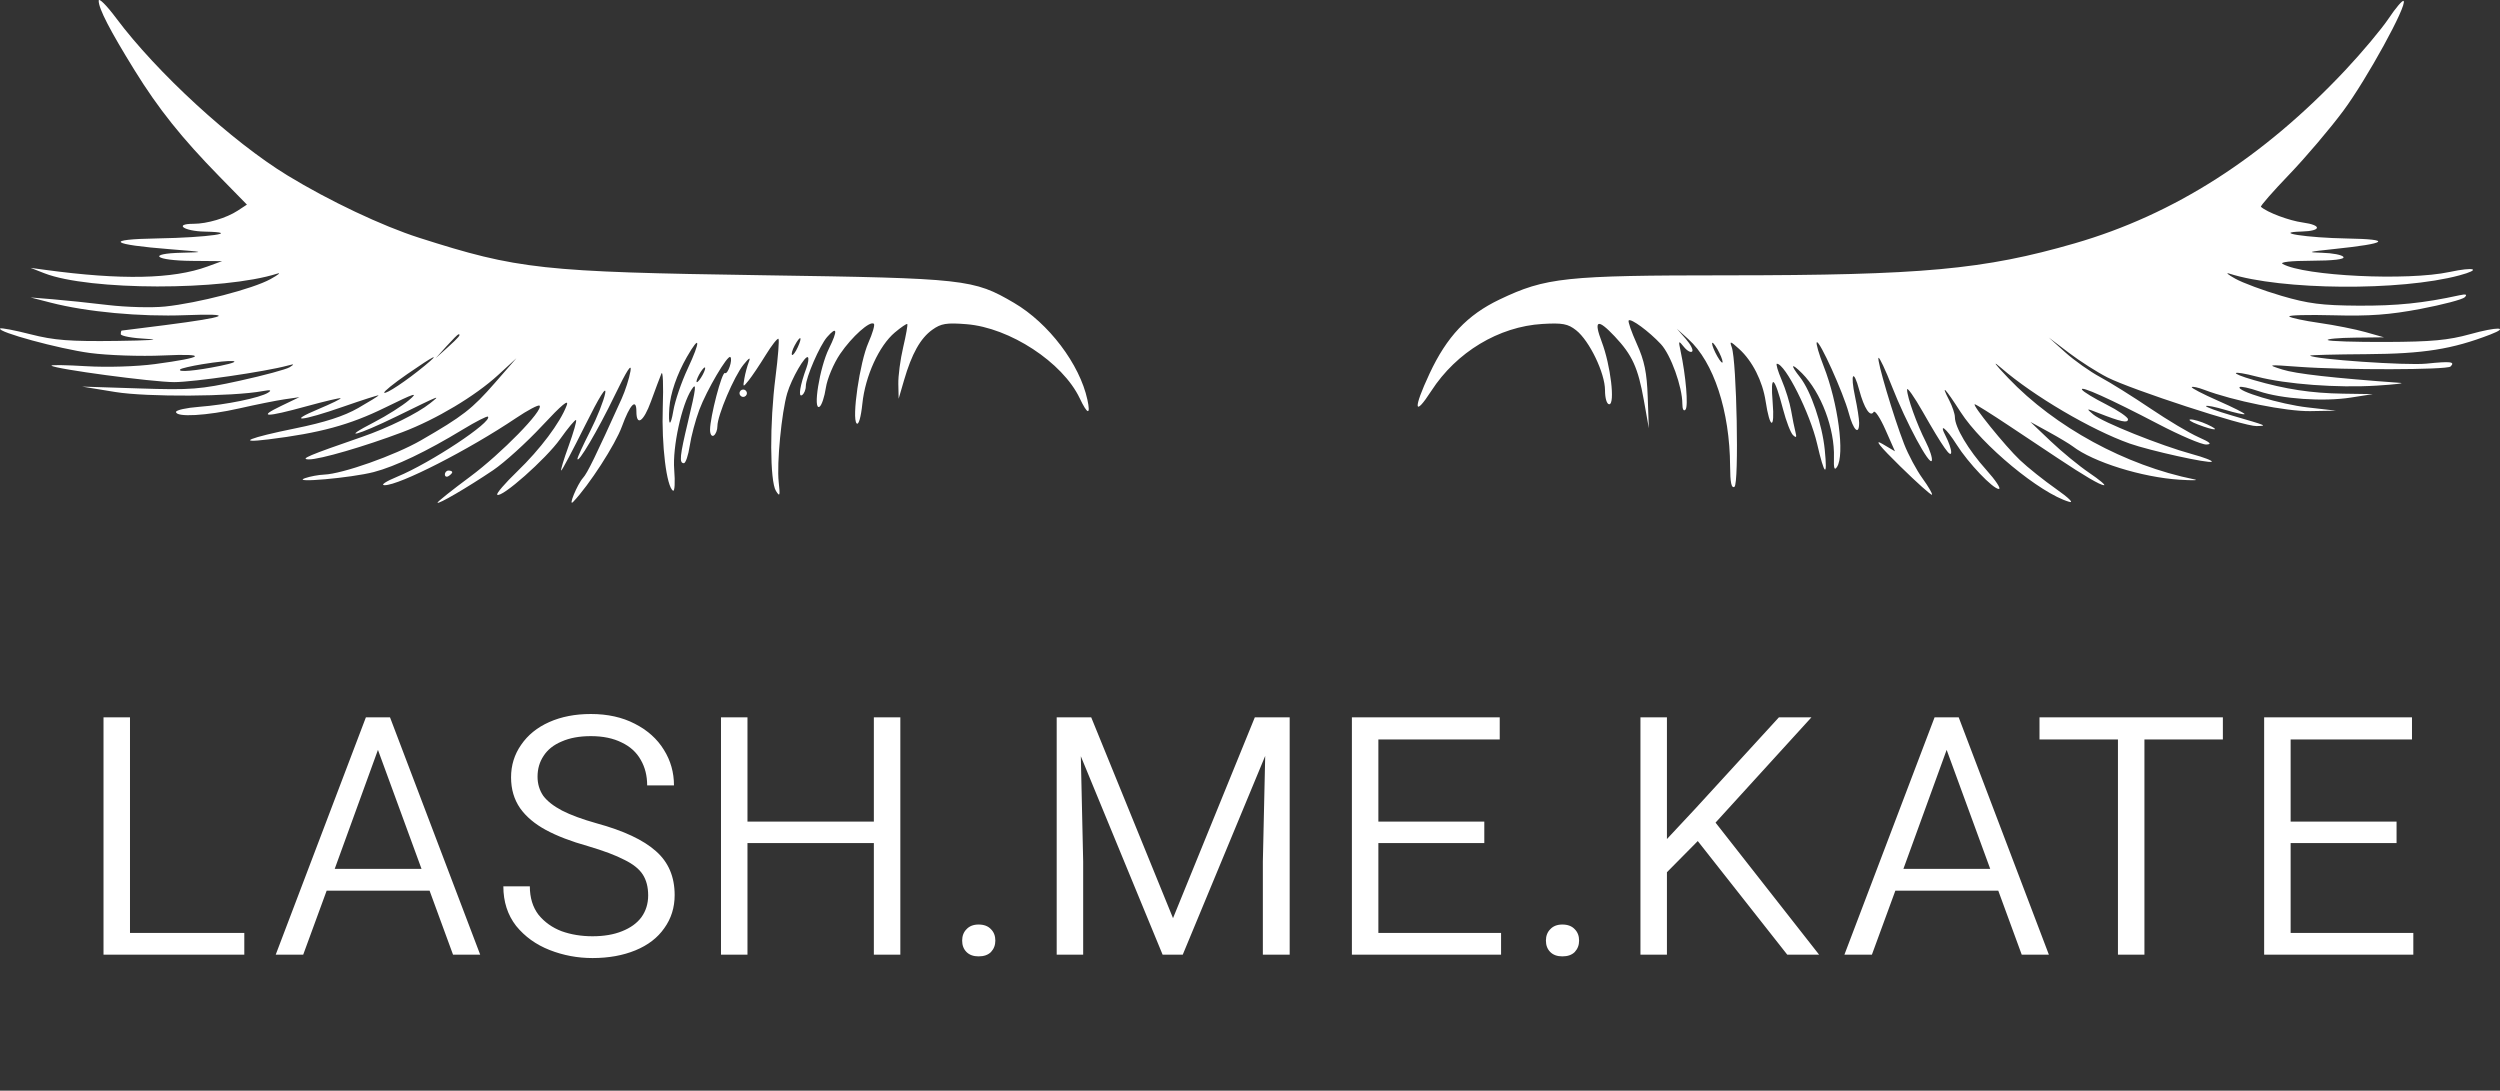
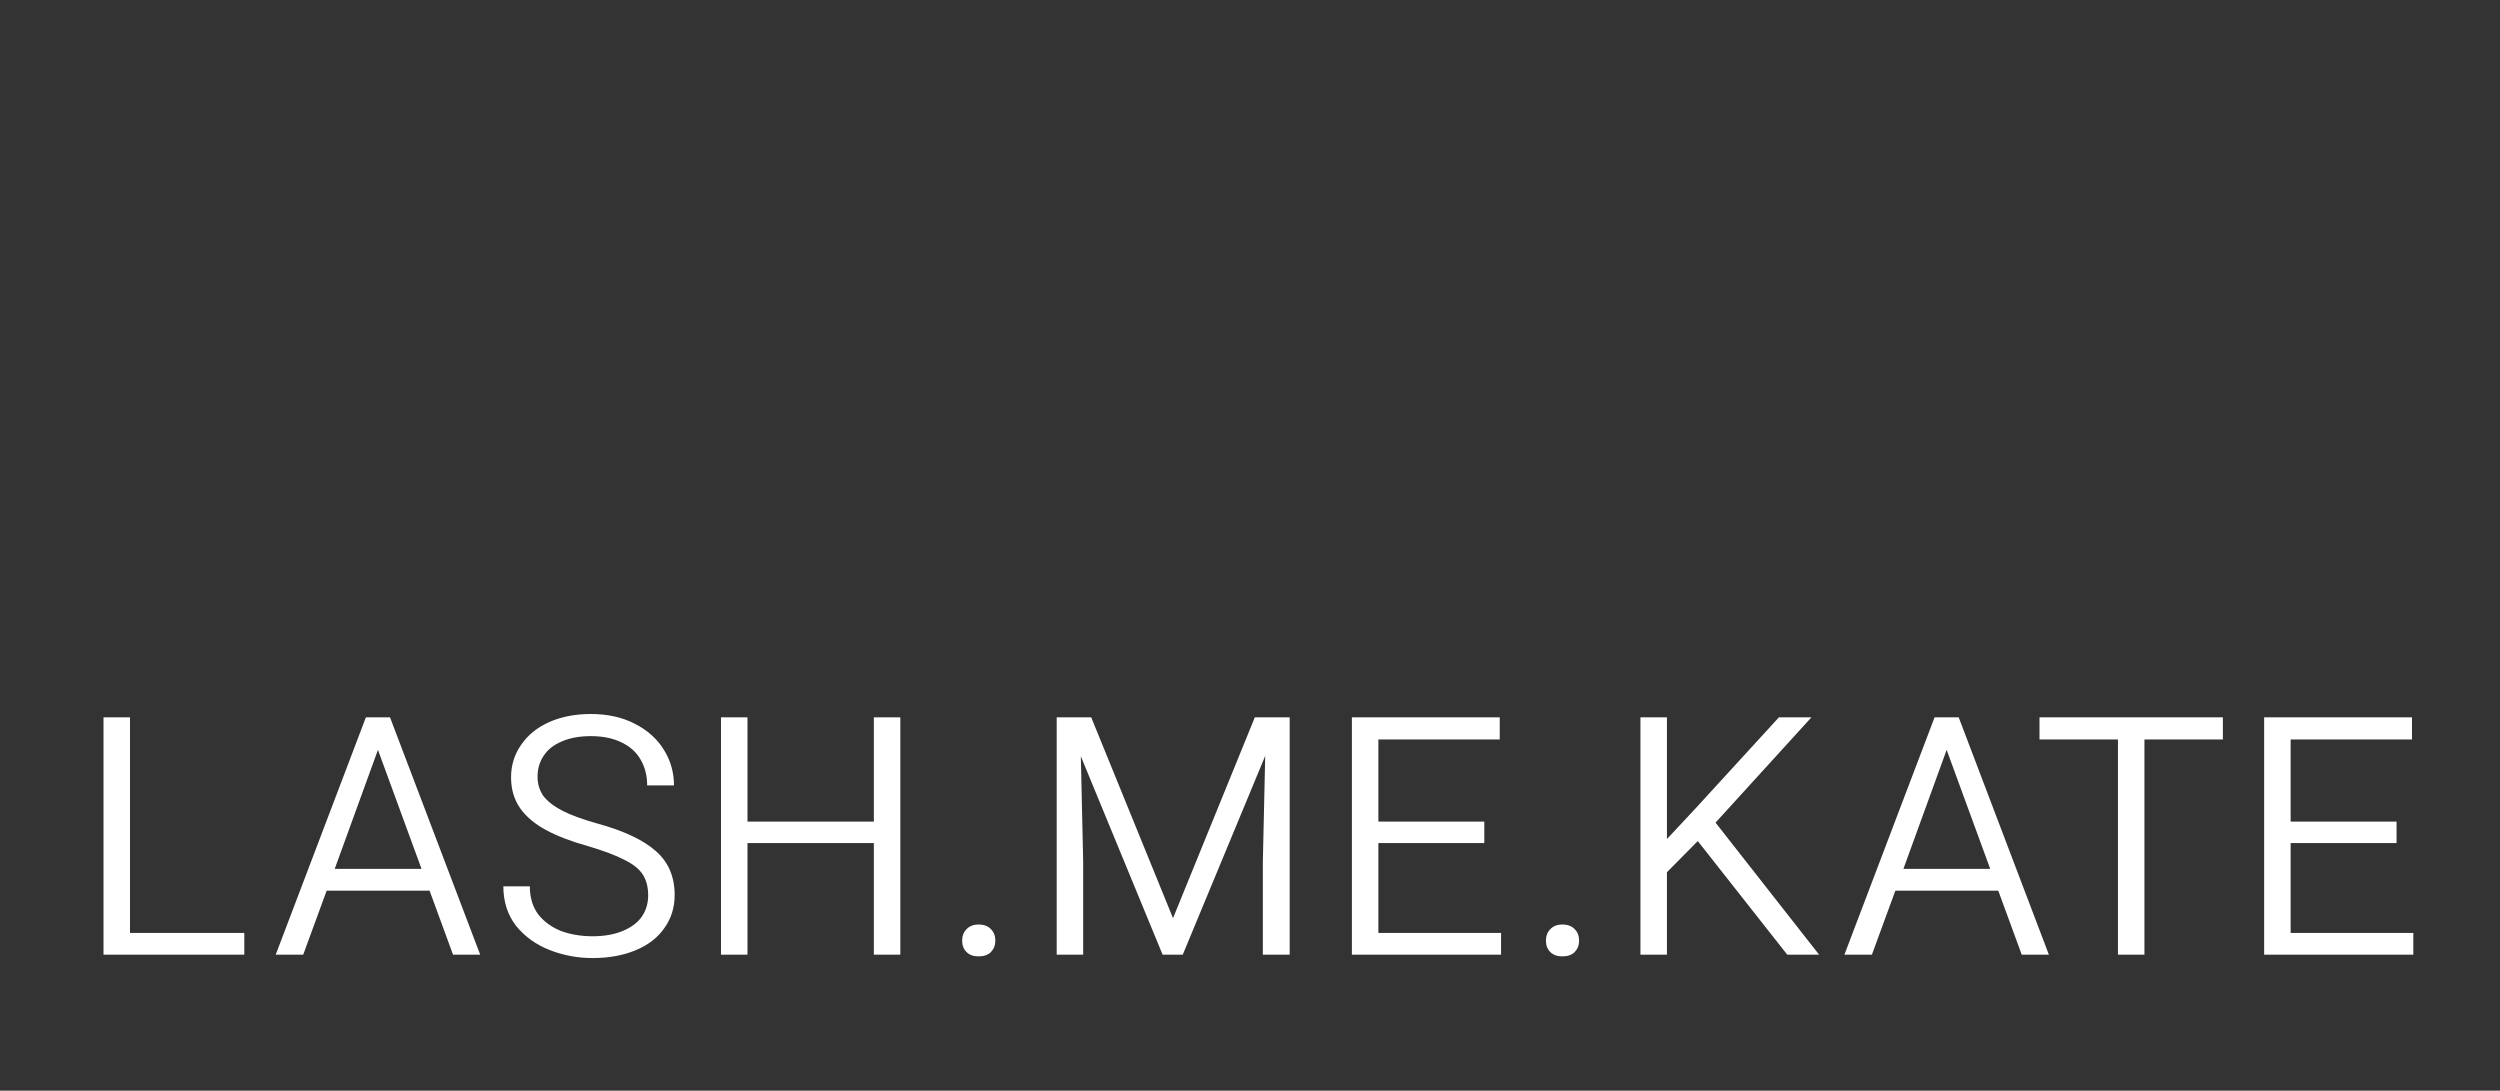
<svg xmlns="http://www.w3.org/2000/svg" width="557" height="243" viewBox="0 0 557 243" fill="none">
  <rect x="0" y="0" width="557" height="243" fill="#333333" stroke="none" />
-   <path fill-rule="evenodd" clip-rule="evenodd" d="M21.987 0.17C21.987 1.931 24.476 6.749 29.994 15.67C35.297 24.242 40.492 30.75 48.873 39.315L55.012 45.589L52.96 46.934C50.442 48.584 46.145 49.863 43.122 49.863C38.646 49.863 40.969 51.507 45.578 51.601C54.229 51.779 46.248 52.937 35.116 53.119C23.071 53.316 24.441 54.469 37.988 55.537C45.632 56.14 45.811 56.193 40.606 56.306C32.601 56.48 34.459 58.055 42.755 58.126L49.476 58.184L46.194 59.386C38.54 62.189 27.001 62.426 10.089 60.126L6.807 59.68L9.88 60.881C19.818 64.766 49.743 64.811 61.784 60.959C62.687 60.67 61.993 61.228 60.242 62.198C56.363 64.346 44.017 67.552 36.757 68.295C33.824 68.596 28.1 68.444 24.038 67.958C19.977 67.472 14.438 66.894 11.73 66.674L6.807 66.273L11.32 67.436C19.332 69.5 31.238 70.606 41.298 70.222C52.623 69.789 50.908 70.626 36.757 72.438C31.567 73.103 27.228 73.649 27.116 73.653C27.003 73.656 26.91 74.012 26.91 74.444C26.91 74.875 29.587 75.356 32.859 75.511C36.132 75.667 33.051 75.868 26.016 75.957C15.525 76.091 12.068 75.825 6.802 74.479C3.271 73.575 0.223 72.995 0.03 73.188C-0.725 73.942 13.158 77.727 20.046 78.645C24.051 79.178 31.378 79.427 36.347 79.198C46.491 78.729 45.63 79.635 34.518 81.119C30.406 81.669 23.844 81.871 19.211 81.59C14.751 81.32 11.269 81.267 11.473 81.471C12.216 82.213 34.014 85.136 38.809 85.136C43.128 85.136 59.115 82.807 64.103 81.451C65.588 81.047 65.659 81.11 64.528 81.823C63.782 82.295 58.797 83.643 53.451 84.819C44.609 86.764 42.584 86.92 31.013 86.544L18.294 86.132L25.68 87.338C32.766 88.495 51.801 88.382 58.502 87.143C60.272 86.816 60.618 86.912 59.733 87.485C57.975 88.621 50.342 90.189 44.347 90.642C41.527 90.856 39.219 91.368 39.219 91.781C39.219 93.021 46.101 92.632 53.342 90.984C57.082 90.132 61.62 89.222 63.425 88.962L66.708 88.487L62.605 90.459C57.292 93.013 59.165 93.03 68.317 90.512C72.356 89.401 75.766 88.598 75.896 88.729C76.026 88.858 73.828 89.933 71.01 91.116C63.723 94.176 67.154 93.858 76.477 90.609C80.807 89.101 84.35 87.966 84.35 88.088C84.35 88.209 82.299 89.482 79.793 90.916C76.619 92.731 72.356 94.108 65.746 95.45C55.545 97.521 52.389 98.81 59.733 97.906C71.259 96.487 77.913 94.68 85.74 90.84C92.491 87.528 93.353 87.261 91.093 89.178C89.612 90.436 86.144 92.628 83.387 94.05C75.516 98.109 79.577 97.07 88.357 92.777C98.47 87.834 98.244 87.922 95.838 89.848C93.011 92.109 86.501 95.322 80.639 97.346C68.728 101.461 66.687 102.325 68.82 102.352C71.24 102.383 81.268 99.463 89.683 96.277C97.165 93.445 105.885 88.236 110.984 83.553L115.057 79.813L110.249 85.325C105.194 91.119 103.125 92.727 93.786 98.11C87.986 101.454 76.286 105.592 72.204 105.743C70.986 105.788 69.067 106.147 67.938 106.541C64.66 107.684 78.306 106.47 83.275 105.175C88.075 103.926 95.051 100.589 103.132 95.681C106.018 93.927 108.532 92.644 108.718 92.831C109.823 93.936 95.876 103.174 88.556 106.185C85.963 107.251 84.703 108.092 85.681 108.103C88.959 108.14 104.408 100.249 114.979 93.139C117.609 91.37 119.964 90.128 120.214 90.377C121.18 91.342 111.692 101.052 104.757 106.195C100.754 109.164 97.479 111.771 97.479 111.988C97.479 112.508 104.117 108.636 109.851 104.773C112.369 103.076 117.283 98.626 120.771 94.882C125.197 90.131 126.85 88.767 126.242 90.366C124.78 94.212 120.375 100.084 115.229 105.046C112.538 107.642 110.537 109.967 110.782 110.212C111.661 111.091 121.658 102.249 124.812 97.803C126.582 95.309 128.173 93.412 128.349 93.588C128.525 93.764 127.776 96.368 126.686 99.375C125.595 102.38 124.852 104.84 125.033 104.84C125.214 104.84 127.61 100.318 130.358 94.789C133.54 88.384 135.165 85.779 134.837 87.609C134.553 89.188 133.048 92.992 131.491 96.06C129.933 99.128 128.66 101.891 128.66 102.199C128.66 103.582 133.261 95.773 136.93 88.164C139.655 82.513 140.8 80.741 140.472 82.685C140.205 84.265 139.318 87.034 138.5 88.84C132.635 101.788 130.876 105.394 129.892 106.48C128.625 107.881 126.489 113.081 127.702 111.815C131.227 108.133 137.084 99.077 138.563 95.022C140.355 90.104 141.789 88.611 141.789 91.663C141.789 95.061 143.382 93.979 145.025 89.465C145.972 86.864 147.023 84.067 147.36 83.248C147.697 82.43 147.835 85.785 147.667 90.704C147.375 99.231 148.505 108.433 149.954 109.329C150.323 109.556 150.439 107.44 150.214 104.625C149.814 99.645 151.875 90.146 154.083 86.788C155.258 85.001 155.104 86.372 153.271 94.02C151.454 101.603 151.295 103.199 152.363 103.199C152.763 103.199 153.351 101.46 153.67 99.334C153.989 97.208 154.952 93.59 155.812 91.293C157.436 86.952 162.137 78.963 162.723 79.549C163.297 80.123 162.151 83.509 161.516 83.116C160.864 82.713 158.2 92.882 158.2 95.775C158.2 96.752 158.569 97.324 159.021 97.045C159.472 96.766 159.841 95.814 159.841 94.929C159.841 92.567 163.548 83.848 165.658 81.244C166.934 79.67 167.29 79.487 166.839 80.634C166.485 81.537 166.037 83.198 165.845 84.326C165.503 86.336 165.523 86.344 166.819 84.737C167.546 83.834 169.247 81.299 170.598 79.104C171.949 76.908 173.228 75.284 173.44 75.496C173.651 75.708 173.356 79.535 172.782 84.001C171.47 94.218 171.52 107.21 172.879 109.378C173.751 110.769 173.838 110.491 173.494 107.391C173.039 103.281 174.133 91.885 175.393 87.609C176.355 84.341 179.426 79.022 180.012 79.607C180.227 79.821 180.076 80.878 179.678 81.956C178.253 85.817 177.799 88.584 178.681 88.04C179.151 87.749 179.535 86.842 179.535 86.023C179.535 84.117 182.637 76.969 184.276 75.095C186.533 72.517 186.708 73.58 184.695 77.646C182.621 81.839 181.043 91.577 182.595 90.618C183.064 90.328 183.697 88.434 184 86.411C184.306 84.375 185.723 81.005 187.172 78.869C189.802 74.993 193.901 71.341 194.712 72.151C194.95 72.39 194.395 74.282 193.477 76.356C191.558 80.694 189.736 93.215 190.86 94.339C191.3 94.779 191.819 92.981 192.139 89.908C192.778 83.772 195.857 77.032 199.374 74.073C200.761 72.906 202.007 72.061 202.141 72.196C202.277 72.332 201.867 74.654 201.231 77.358C200.595 80.063 200.107 83.752 200.147 85.557L200.22 88.84L201.414 84.737C203.138 78.814 205.058 75.382 207.71 73.476C209.667 72.071 210.883 71.873 215.345 72.231C224.968 73.004 236.758 80.72 240.562 88.736C242.314 92.428 243.031 92.558 242.271 89.045C240.557 81.129 233.637 71.998 225.928 67.48C216.891 62.184 215.196 61.997 170.098 61.327C120.677 60.592 115.453 60.023 93.376 52.973C85.159 50.349 73.332 44.749 64.053 39.09C51.697 31.553 34.914 16.143 25.876 4.035C23.737 1.17 21.987 -0.57 21.987 0.17ZM532.197 4.104C530.608 6.481 526.257 11.671 522.53 15.639C504.228 35.12 484.396 47.809 462.218 54.224C442.015 60.068 428.29 61.331 384.846 61.343C348.68 61.352 344.404 61.806 334.079 66.739C326.913 70.163 322.35 74.998 318.5 83.247C314.811 91.15 315.015 93.1 318.902 87.086C324.482 78.452 333.947 72.749 343.647 72.176C348.122 71.912 349.333 72.139 351.165 73.584C354.127 75.919 357.597 83.129 357.597 86.949C357.597 88.743 357.995 90.07 358.534 90.07C359.881 90.07 358.839 81.351 356.874 76.178C354.999 71.246 355.907 70.868 359.777 74.97C363.661 79.089 364.963 81.943 366.245 89.15L367.358 95.404L367.113 88.429C366.922 82.999 366.384 80.382 364.683 76.61C363.482 73.945 362.667 71.598 362.872 71.392C363.382 70.882 367.377 73.82 370.036 76.662C372.247 79.024 374.828 86.195 374.828 89.974C374.828 91.181 375.121 91.716 375.532 91.26C376.191 90.531 375.617 83.748 374.426 78.172C373.928 75.841 373.968 75.794 375.176 77.292C375.878 78.162 376.704 78.622 377.011 78.314C377.319 78.007 376.678 76.741 375.587 75.502L373.603 73.249L376.169 75.565C381.817 80.663 385.399 91.565 385.467 103.863C385.488 107.549 385.767 108.872 386.439 108.457C387.476 107.817 386.939 80.398 385.831 77.352C385.306 75.912 385.511 75.963 387.495 77.762C390.427 80.419 392.699 84.907 393.379 89.379C394.333 95.653 395.462 95.855 394.949 89.66C394.405 83.091 395.31 83.697 397.27 91.213C397.963 93.872 398.962 96.457 399.49 96.957C400.211 97.639 400.343 97.456 400.02 96.225C399.783 95.322 399.353 93.184 399.063 91.473C398.774 89.763 397.832 86.716 396.97 84.703C396.106 82.691 395.624 81.044 395.896 81.044C397.747 81.044 403.267 92.04 404.855 98.887C406.514 106.037 407.191 106.564 406.557 100.212C405.99 94.538 403.464 87.125 401.053 84.06C398.803 81.2 399.049 80.722 401.507 83.18C405.736 87.409 408.811 95.554 408.601 101.969C408.523 104.363 408.709 104.918 409.291 104.02C411.05 101.303 409.523 89.782 406.322 81.616C405.254 78.889 404.558 76.478 404.777 76.259C405.35 75.687 410.693 87.506 411.897 92.01C412.934 95.888 414.215 97.105 414.215 94.213C414.215 93.333 413.81 90.723 413.314 88.413C412.2 83.216 412.935 82.025 414.242 86.91C415.331 90.983 416.681 93.033 417.452 91.785C417.732 91.332 418.916 93.119 420.081 95.757L422.201 100.552L419.379 98.887C417.466 97.759 418.745 99.367 423.346 103.876C427.079 107.535 430.272 110.392 430.441 110.223C430.609 110.054 429.659 108.414 428.328 106.577C426.998 104.74 425.153 101.291 424.23 98.91C421.864 92.815 418.107 80.161 418.536 79.732C418.733 79.534 420.091 82.426 421.551 86.158C424.686 94.164 429.959 103.97 430.408 102.625C430.581 102.106 429.973 100.211 429.056 98.414C427.07 94.522 424.911 88.501 424.895 86.808C424.888 86.142 426.457 88.358 428.382 91.731C432.917 99.682 434.731 102.252 434.725 100.716C434.721 100.051 434.183 98.48 433.528 97.223C431.844 93.993 433.585 95.334 435.959 99.095C438.531 103.17 444.035 108.943 445.346 108.943C445.909 108.943 444.643 107.024 442.535 104.678C438.561 100.258 435.55 95.196 435.55 92.934C435.55 92.217 434.986 90.541 434.298 89.209C432.281 85.309 433.35 86.408 436.829 91.812C441.57 99.179 454.521 109.894 460.987 111.8C462.159 112.146 460.928 110.925 458.115 108.952C455.408 107.052 451.772 104.15 450.036 102.502C446.769 99.402 439.227 90.07 439.988 90.07C440.226 90.07 443.663 92.229 447.626 94.868C451.59 97.507 456.446 100.738 458.416 102.048C464.466 106.07 467.925 108.095 468.772 108.11C469.217 108.117 467.74 106.877 465.49 105.354C463.239 103.831 459.367 100.653 456.885 98.292L452.371 93.997L456.474 96.25C458.731 97.49 461.131 98.929 461.808 99.45C466.367 102.955 477.243 106.349 485.604 106.879C488.538 107.064 490.015 107.031 488.886 106.803C473.587 103.725 457.874 95.171 447.448 84.243C444.316 80.96 443.747 80.143 445.886 81.999C453.048 88.212 465.945 95.797 474.495 98.823C478.953 100.402 492.292 103.35 492.778 102.864C492.991 102.65 491.003 101.887 488.359 101.168C481.42 99.279 468.389 94.051 466.391 92.353C464.729 90.942 464.764 90.933 467.552 92.028C472.565 93.998 474.116 94.326 474.116 93.42C474.116 92.945 471.928 91.451 469.253 90.101C466.578 88.75 464.165 87.283 463.891 86.839C463.223 85.758 470.129 88.867 480.882 94.487C485.731 97.022 490.532 99.07 491.549 99.038C492.923 98.996 492.467 98.567 489.776 97.373C487.783 96.489 482.982 93.624 479.109 91.007C475.235 88.39 470.201 85.244 467.922 84.016C465.643 82.789 462.135 80.303 460.127 78.495L456.474 75.205L460.939 78.601C463.394 80.468 467.261 82.937 469.533 84.088C474.973 86.845 499.987 95.012 502.737 94.929C505.171 94.856 505.341 94.928 497.21 92.554C493.891 91.584 491.323 90.642 491.505 90.461C491.686 90.279 493.633 90.672 495.83 91.332C498.027 91.994 499.944 92.415 500.091 92.268C500.238 92.121 497.58 90.78 494.183 89.287C490.786 87.794 488.154 86.426 488.333 86.247C488.512 86.069 489.726 86.327 491.029 86.823C497.571 89.311 509.386 91.689 514.734 91.597L520.478 91.496L514.108 90.768C508.12 90.083 498.154 87.093 499.009 86.238C499.223 86.025 501.13 86.438 503.248 87.157C508.347 88.888 517.659 89.534 523.76 88.579L528.684 87.809L522.026 87.709C514.942 87.602 509.258 86.736 502.133 84.678C496.385 83.019 497.053 82.402 502.936 83.938C509.313 85.604 520.805 86.46 529.504 85.918C533.566 85.664 535.928 85.387 534.752 85.302C519.683 84.209 511.521 83.286 508.519 82.336C505.006 81.223 505.129 81.203 512.272 81.73C522.291 82.469 545.223 82.421 545.984 81.66C547.06 80.583 546.046 80.462 540.582 81.02C536.168 81.471 515.511 80.044 514.701 79.233C514.569 79.101 520.246 78.954 527.317 78.908C539.987 78.825 546.355 77.811 554.851 74.529C559.287 72.815 556.403 72.769 550.328 74.457C545.488 75.802 541.75 76.15 531.683 76.189C524.758 76.217 518.88 76.027 518.623 75.77C518.364 75.511 521.076 75.267 524.649 75.227L531.145 75.153L527.043 73.993C524.786 73.355 520.17 72.437 516.786 71.953C513.401 71.47 510.373 70.825 510.056 70.52C509.74 70.216 514.171 70.093 519.903 70.246C527.941 70.462 532.377 70.137 539.297 68.824C544.232 67.886 548.663 66.719 549.144 66.229C549.77 65.591 549.436 65.465 547.967 65.787C539.972 67.539 533.97 68.155 525.401 68.102C517.331 68.051 514.247 67.656 508.303 65.909C504.315 64.737 499.699 63.026 498.046 62.106C496.393 61.187 495.779 60.67 496.682 60.959C508.316 64.681 534.835 64.886 547.943 61.357C553.036 59.985 551.356 59.395 545.775 60.595C536.402 62.611 513.397 61.506 508.58 58.808C507.844 58.396 510.421 58.109 514.988 58.093C519.865 58.078 522.443 57.772 522.119 57.248C521.84 56.797 519.695 56.378 517.353 56.318C513.786 56.227 514.216 56.092 519.988 55.489C531.993 54.234 533.148 53.313 522.94 53.138C513.999 52.983 506.089 51.768 512.839 51.586C517.228 51.467 517.371 50.166 513.06 49.576C510.013 49.158 505.143 47.331 503.737 46.078C503.556 45.917 506.405 42.662 510.068 38.847C513.731 35.031 519.144 28.656 522.096 24.68C527.308 17.664 536.399 1.097 535.521 0.219C535.283 -0.021 533.786 1.728 532.197 4.104ZM99.478 77.147L97.068 79.813L99.735 77.403C102.221 75.157 102.779 74.48 102.145 74.48C102.004 74.48 100.804 75.679 99.478 77.147ZM177.035 77.012C176.532 77.953 176.274 78.878 176.463 79.067C176.652 79.255 177.228 78.486 177.743 77.355C178.873 74.874 178.323 74.606 177.035 77.012ZM153.03 79.543C150.811 83.421 149.345 87.688 149.13 90.891C148.856 94.972 149.382 95.316 150.027 91.478C150.39 89.318 151.83 85.109 153.227 82.124C156.15 75.879 156.029 74.303 153.03 79.543ZM381.451 76.531C381.451 76.982 381.979 78.275 382.624 79.403C383.269 80.531 383.796 81.085 383.796 80.634C383.796 80.183 383.269 78.89 382.624 77.762C381.979 76.634 381.451 76.08 381.451 76.531ZM90.748 83.34C87.724 85.43 85.41 87.301 85.605 87.496C85.987 87.879 90.601 84.803 94.607 81.495C98.348 78.405 96.854 79.119 90.748 83.34ZM45.016 81.155C42.563 81.562 40.378 82.073 40.161 82.29C39.455 82.996 43.609 82.634 49.066 81.514C55.047 80.286 51.923 80.01 45.016 81.155ZM155.739 83.506C155.255 84.409 155.045 85.147 155.271 85.147C155.496 85.147 156.076 84.409 156.559 83.506C157.042 82.603 157.252 81.865 157.027 81.865C156.801 81.865 156.222 82.603 155.739 83.506ZM164.765 87.609C164.765 88.06 165.134 88.429 165.585 88.429C166.037 88.429 166.406 88.06 166.406 87.609C166.406 87.157 166.037 86.788 165.585 86.788C165.134 86.788 164.765 87.157 164.765 87.609ZM489.707 94.584C493.454 96.026 494.927 96.005 491.758 94.554C490.404 93.934 488.743 93.438 488.066 93.452C487.389 93.466 488.127 93.975 489.707 94.584ZM99.12 105.709C99.12 106.187 99.489 106.35 99.94 106.071C100.392 105.792 100.761 105.402 100.761 105.202C100.761 105.003 100.392 104.84 99.94 104.84C99.489 104.84 99.12 105.232 99.12 105.709Z" fill="white" />
-   <path d="M23.062 159.827H28.962V207.852H54.431V212.707H23.062V159.827ZM81.519 159.827H86.896L106.988 212.707H100.938L95.71 198.441H72.78L67.552 212.707H61.427L81.519 159.827ZM84.207 167.072L74.573 193.587H93.917L84.207 167.072ZM144.412 199.487C144.412 197.645 144.014 196.101 143.217 194.856C142.421 193.611 141.051 192.516 139.109 191.57C137.217 190.574 134.503 189.553 130.968 188.508C127.234 187.462 124.122 186.267 121.632 184.923C119.142 183.578 117.225 181.96 115.881 180.068C114.537 178.126 113.864 175.835 113.864 173.196C113.864 170.508 114.611 168.093 116.105 165.952C117.599 163.761 119.69 162.068 122.379 160.873C125.068 159.678 128.155 159.08 131.64 159.08C135.375 159.08 138.636 159.802 141.425 161.246C144.263 162.69 146.429 164.632 147.923 167.072C149.416 169.462 150.163 172.101 150.163 174.989H144.188C144.188 172.848 143.715 170.956 142.769 169.313C141.823 167.62 140.404 166.325 138.512 165.429C136.62 164.483 134.329 164.01 131.64 164.01C129.101 164.01 126.935 164.408 125.142 165.205C123.35 165.952 122.005 167.022 121.109 168.416C120.213 169.761 119.765 171.304 119.765 173.047C119.765 174.64 120.188 176.059 121.034 177.304C121.931 178.499 123.325 179.595 125.217 180.591C127.159 181.586 129.723 182.533 132.91 183.429C138.935 185.072 143.342 187.138 146.13 189.628C148.919 192.068 150.313 195.329 150.313 199.412C150.313 202.201 149.541 204.665 147.997 206.807C146.504 208.948 144.362 210.591 141.574 211.736C138.786 212.881 135.599 213.454 132.014 213.454C128.678 213.454 125.491 212.856 122.454 211.661C119.416 210.466 116.927 208.674 114.985 206.284C113.093 203.844 112.146 200.906 112.146 197.47H118.047C118.047 200.01 118.694 202.126 119.989 203.819C121.333 205.462 123.051 206.682 125.142 207.479C127.234 208.226 129.524 208.599 132.014 208.599C134.553 208.599 136.744 208.226 138.586 207.479C140.479 206.732 141.923 205.686 142.918 204.342C143.914 202.948 144.412 201.329 144.412 199.487ZM160.636 159.827H166.537V183.055H194.695V159.827H200.595V212.707H194.695V187.835H166.537V212.707H160.636V159.827ZM214.368 209.57C214.368 208.524 214.692 207.678 215.339 207.031C215.986 206.334 216.883 205.985 218.028 205.985C219.223 205.985 220.144 206.334 220.791 207.031C221.439 207.678 221.762 208.524 221.762 209.57C221.762 210.566 221.439 211.412 220.791 212.11C220.144 212.757 219.223 213.08 218.028 213.08C216.883 213.08 215.986 212.757 215.339 212.11C214.692 211.462 214.368 210.616 214.368 209.57ZM279.572 159.827H287.34V212.707H281.364V191.943L281.887 168.416L263.514 212.707H259.032L240.808 168.491L241.331 191.943V212.707H235.431V159.827H243.124L261.348 204.566L279.572 159.827ZM301.201 159.827H334.139V164.756H307.101V183.055H330.703V187.835H307.101V207.852H334.438V212.707H301.201V159.827ZM344.43 209.57C344.43 208.524 344.753 207.678 345.401 207.031C346.048 206.334 346.944 205.985 348.089 205.985C349.284 205.985 350.206 206.334 350.853 207.031C351.5 207.678 351.824 208.524 351.824 209.57C351.824 210.566 351.5 211.412 350.853 212.11C350.206 212.757 349.284 213.08 348.089 213.08C346.944 213.08 346.048 212.757 345.401 212.11C344.753 211.462 344.43 210.616 344.43 209.57ZM365.492 159.827H371.393V186.939L377.741 180.142L396.339 159.827H403.584L382.222 183.279L405.301 212.707H398.206L378.264 187.387L371.393 194.333V212.707H365.492V159.827ZM431.024 159.827H436.401L456.493 212.707H450.443L445.215 198.441H422.285L417.057 212.707H410.932L431.024 159.827ZM433.713 167.072L424.078 193.587H443.422L433.713 167.072ZM471.878 164.756H454.401V159.827H495.256V164.756H477.779V212.707H471.878V164.756ZM504.452 159.827H537.39V164.756H510.353V183.055H533.954V187.835H510.353V207.852H537.689V212.707H504.452V159.827Z" fill="white" />
+   <path d="M23.062 159.827H28.962V207.852H54.431V212.707H23.062V159.827ZM81.519 159.827H86.896L106.988 212.707H100.938L95.71 198.441H72.78L67.552 212.707H61.427ZM84.207 167.072L74.573 193.587H93.917L84.207 167.072ZM144.412 199.487C144.412 197.645 144.014 196.101 143.217 194.856C142.421 193.611 141.051 192.516 139.109 191.57C137.217 190.574 134.503 189.553 130.968 188.508C127.234 187.462 124.122 186.267 121.632 184.923C119.142 183.578 117.225 181.96 115.881 180.068C114.537 178.126 113.864 175.835 113.864 173.196C113.864 170.508 114.611 168.093 116.105 165.952C117.599 163.761 119.69 162.068 122.379 160.873C125.068 159.678 128.155 159.08 131.64 159.08C135.375 159.08 138.636 159.802 141.425 161.246C144.263 162.69 146.429 164.632 147.923 167.072C149.416 169.462 150.163 172.101 150.163 174.989H144.188C144.188 172.848 143.715 170.956 142.769 169.313C141.823 167.62 140.404 166.325 138.512 165.429C136.62 164.483 134.329 164.01 131.64 164.01C129.101 164.01 126.935 164.408 125.142 165.205C123.35 165.952 122.005 167.022 121.109 168.416C120.213 169.761 119.765 171.304 119.765 173.047C119.765 174.64 120.188 176.059 121.034 177.304C121.931 178.499 123.325 179.595 125.217 180.591C127.159 181.586 129.723 182.533 132.91 183.429C138.935 185.072 143.342 187.138 146.13 189.628C148.919 192.068 150.313 195.329 150.313 199.412C150.313 202.201 149.541 204.665 147.997 206.807C146.504 208.948 144.362 210.591 141.574 211.736C138.786 212.881 135.599 213.454 132.014 213.454C128.678 213.454 125.491 212.856 122.454 211.661C119.416 210.466 116.927 208.674 114.985 206.284C113.093 203.844 112.146 200.906 112.146 197.47H118.047C118.047 200.01 118.694 202.126 119.989 203.819C121.333 205.462 123.051 206.682 125.142 207.479C127.234 208.226 129.524 208.599 132.014 208.599C134.553 208.599 136.744 208.226 138.586 207.479C140.479 206.732 141.923 205.686 142.918 204.342C143.914 202.948 144.412 201.329 144.412 199.487ZM160.636 159.827H166.537V183.055H194.695V159.827H200.595V212.707H194.695V187.835H166.537V212.707H160.636V159.827ZM214.368 209.57C214.368 208.524 214.692 207.678 215.339 207.031C215.986 206.334 216.883 205.985 218.028 205.985C219.223 205.985 220.144 206.334 220.791 207.031C221.439 207.678 221.762 208.524 221.762 209.57C221.762 210.566 221.439 211.412 220.791 212.11C220.144 212.757 219.223 213.08 218.028 213.08C216.883 213.08 215.986 212.757 215.339 212.11C214.692 211.462 214.368 210.616 214.368 209.57ZM279.572 159.827H287.34V212.707H281.364V191.943L281.887 168.416L263.514 212.707H259.032L240.808 168.491L241.331 191.943V212.707H235.431V159.827H243.124L261.348 204.566L279.572 159.827ZM301.201 159.827H334.139V164.756H307.101V183.055H330.703V187.835H307.101V207.852H334.438V212.707H301.201V159.827ZM344.43 209.57C344.43 208.524 344.753 207.678 345.401 207.031C346.048 206.334 346.944 205.985 348.089 205.985C349.284 205.985 350.206 206.334 350.853 207.031C351.5 207.678 351.824 208.524 351.824 209.57C351.824 210.566 351.5 211.412 350.853 212.11C350.206 212.757 349.284 213.08 348.089 213.08C346.944 213.08 346.048 212.757 345.401 212.11C344.753 211.462 344.43 210.616 344.43 209.57ZM365.492 159.827H371.393V186.939L377.741 180.142L396.339 159.827H403.584L382.222 183.279L405.301 212.707H398.206L378.264 187.387L371.393 194.333V212.707H365.492V159.827ZM431.024 159.827H436.401L456.493 212.707H450.443L445.215 198.441H422.285L417.057 212.707H410.932L431.024 159.827ZM433.713 167.072L424.078 193.587H443.422L433.713 167.072ZM471.878 164.756H454.401V159.827H495.256V164.756H477.779V212.707H471.878V164.756ZM504.452 159.827H537.39V164.756H510.353V183.055H533.954V187.835H510.353V207.852H537.689V212.707H504.452V159.827Z" fill="white" />
</svg>